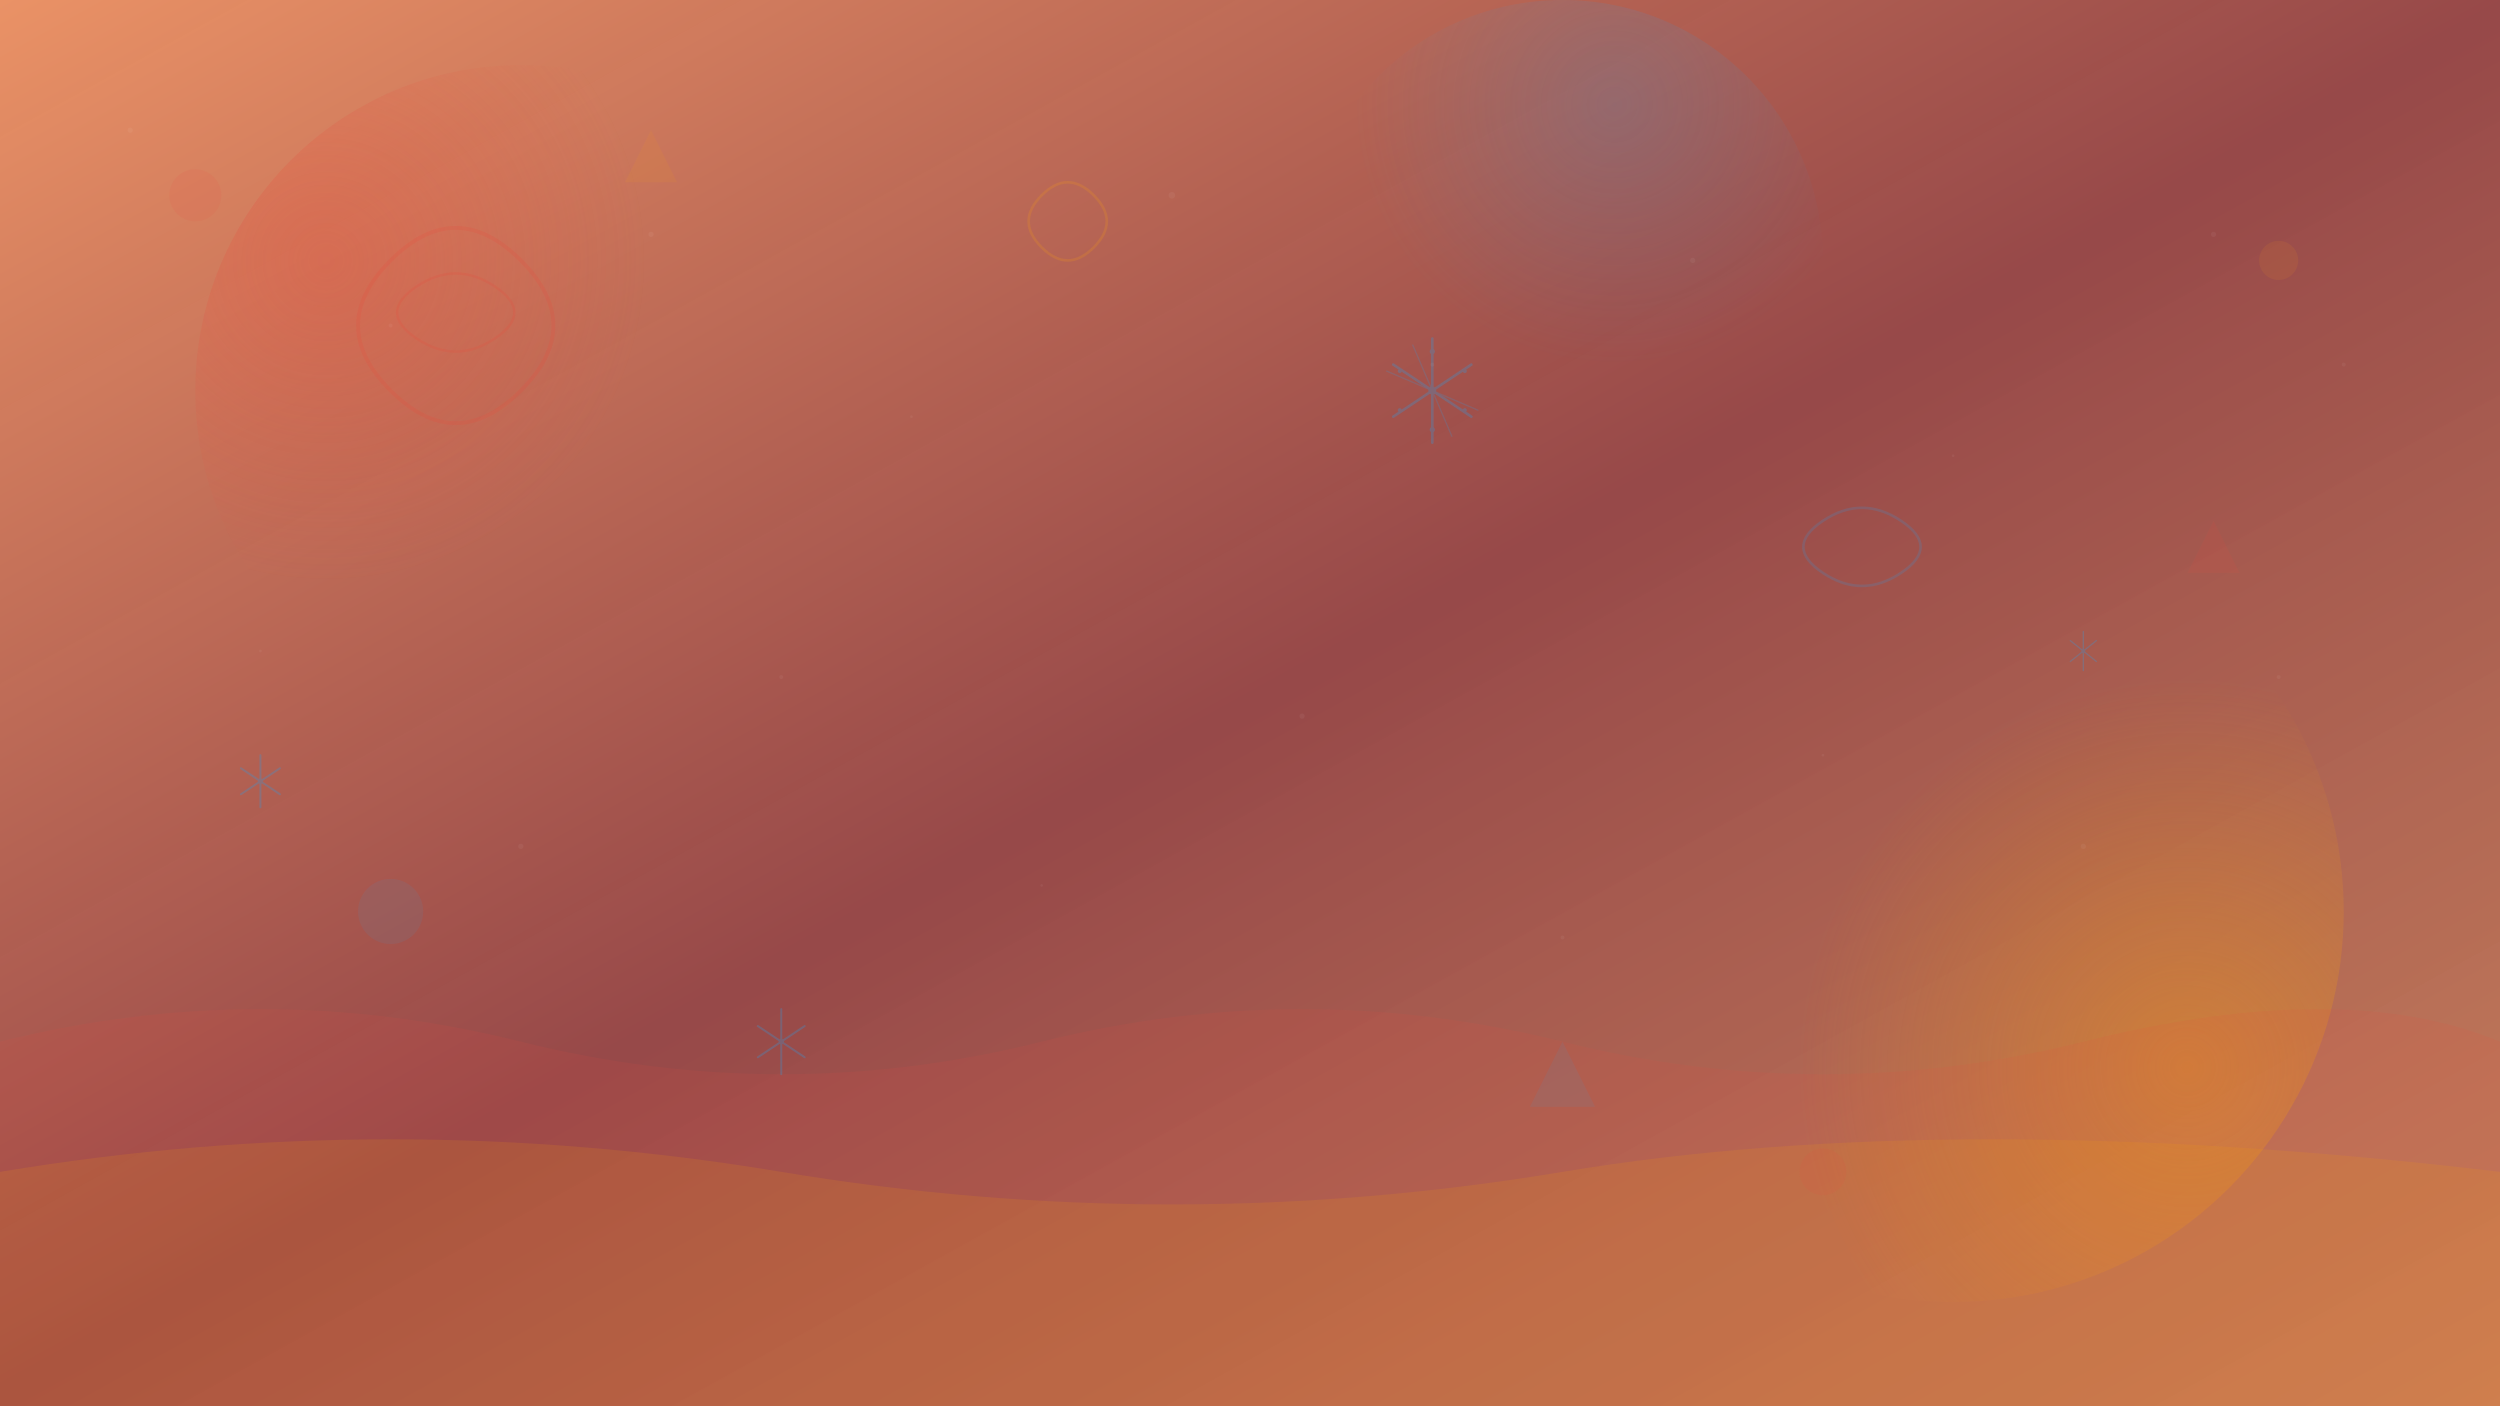
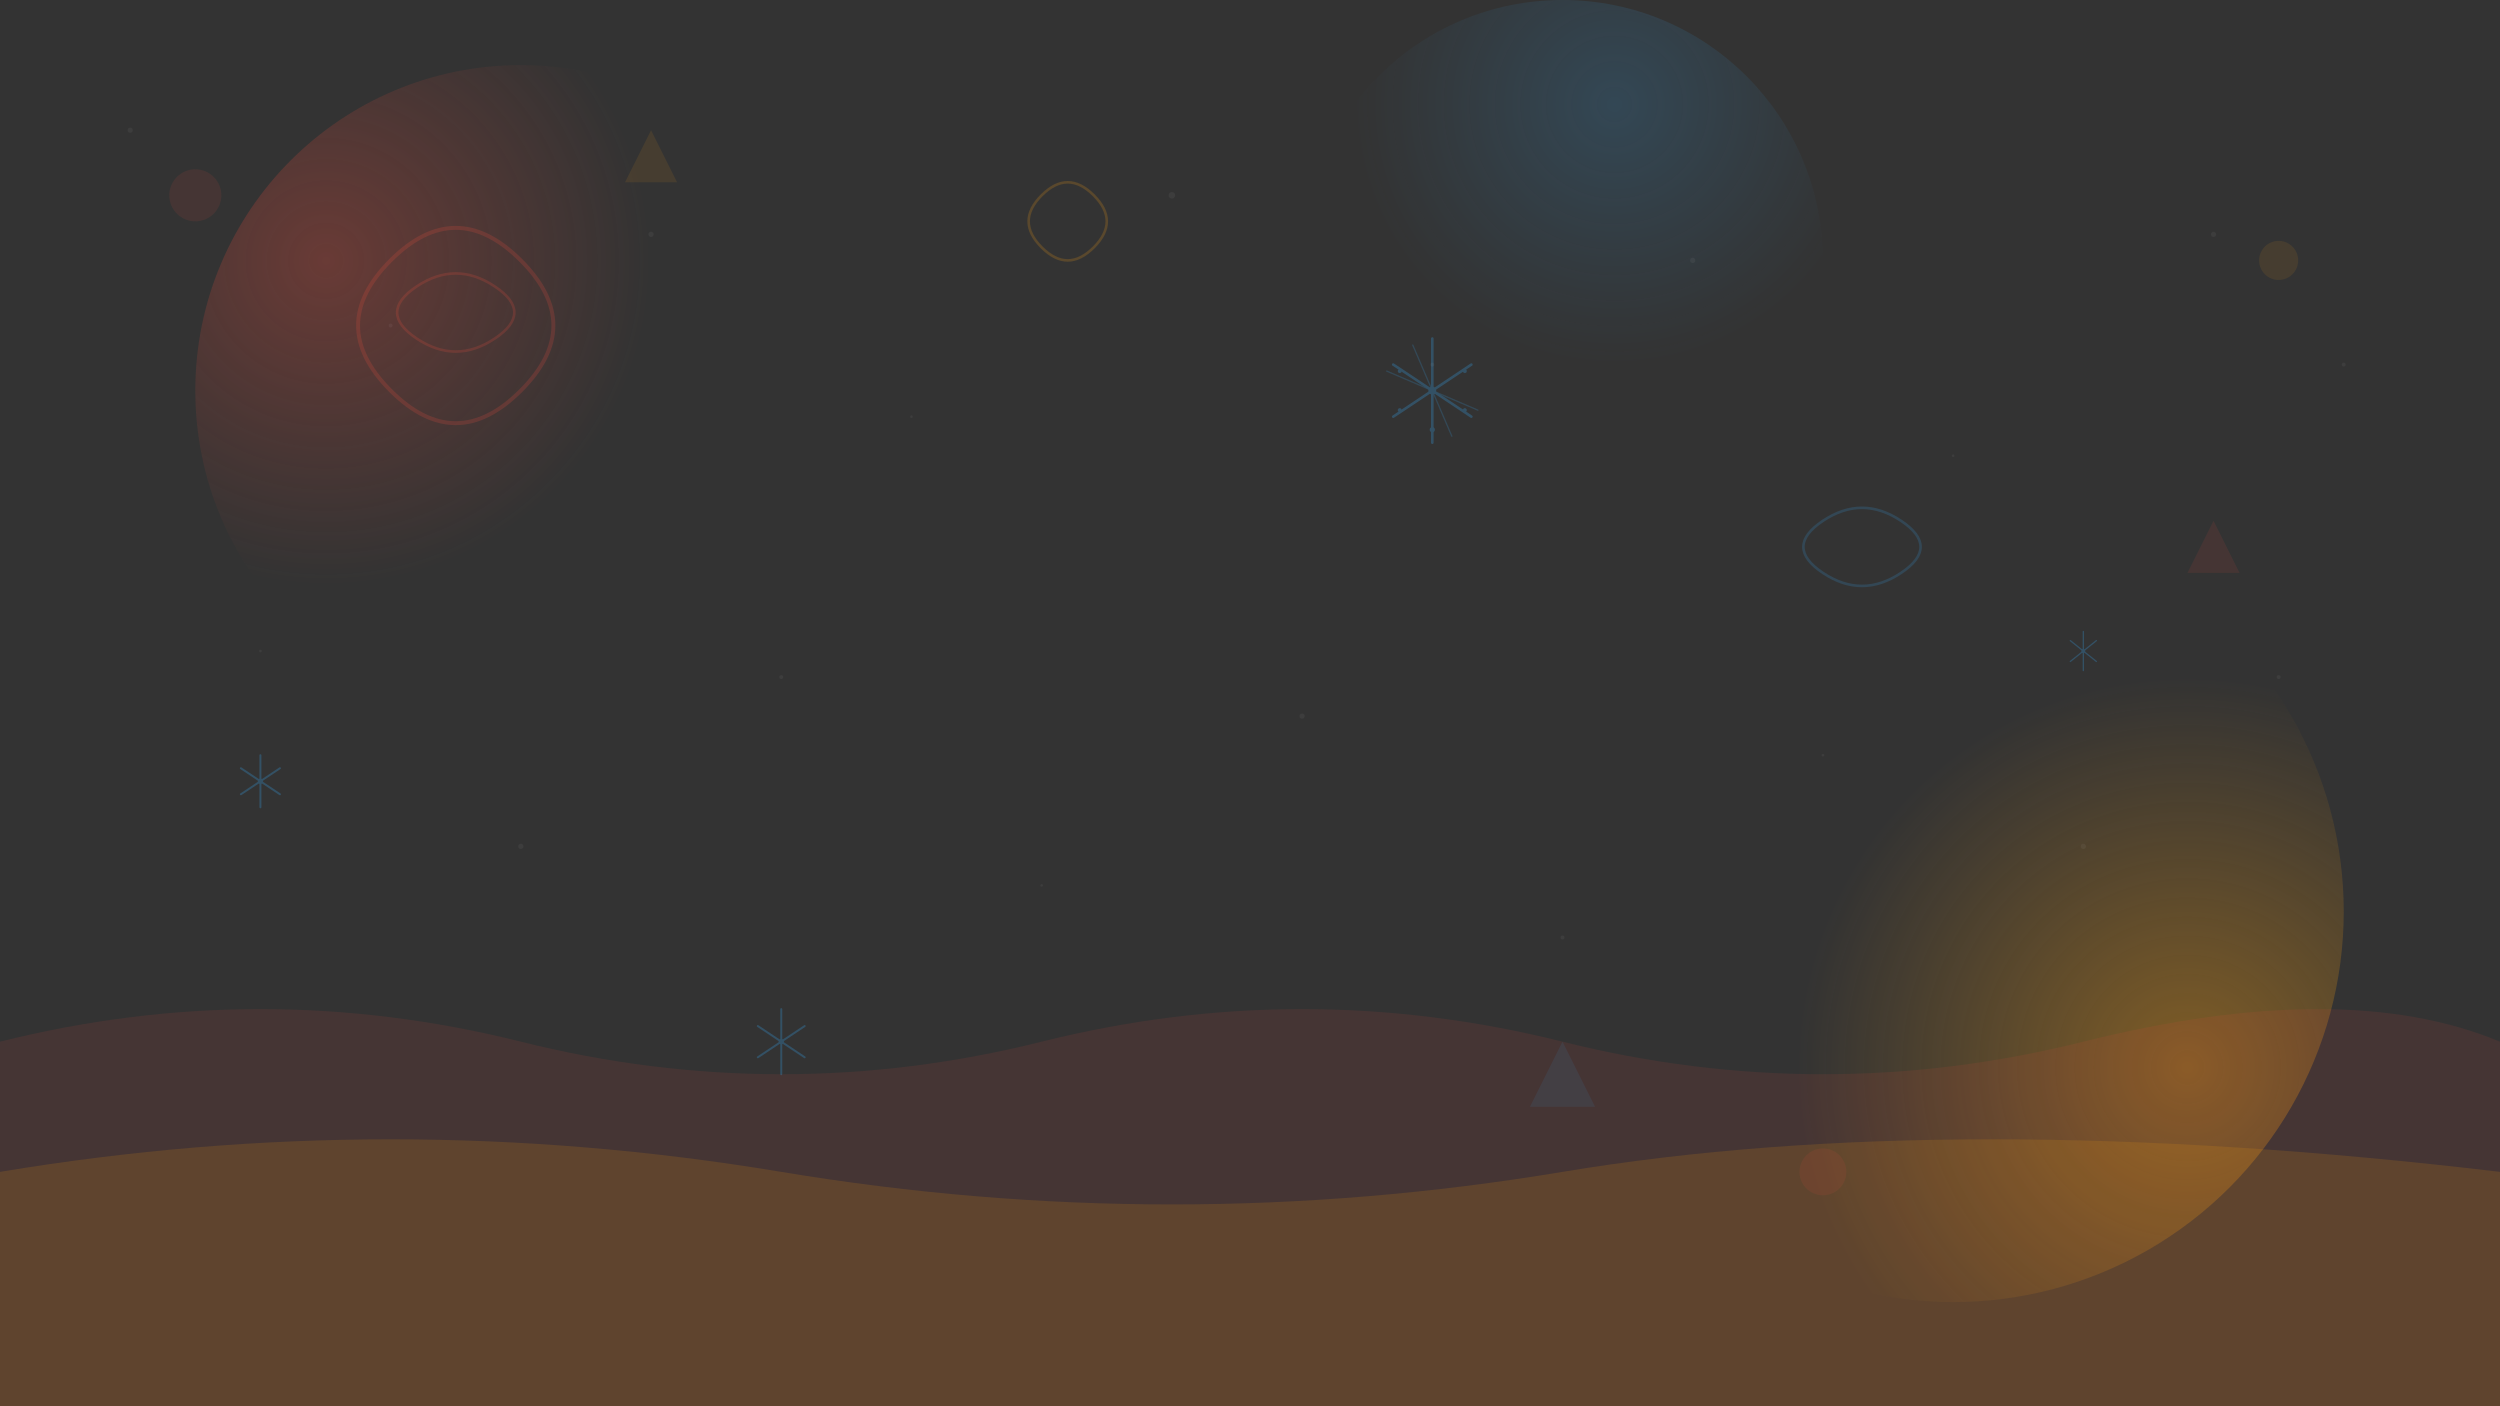
<svg xmlns="http://www.w3.org/2000/svg" width="1920" height="1080" viewBox="0 0 1920 1080" fill="none">
  <rect x="0" y="0" width="1920" height="1080" fill="#333333" stroke="none" />
  <defs>
    <linearGradient id="baseGradient" x1="0%" y1="0%" x2="100%" y2="100%">
      <stop offset="0%" style="stop-color:#ea9266;stop-opacity:1" />
      <stop offset="50%" style="stop-color:#a24b4b;stop-opacity:0.9" />
      <stop offset="100%" style="stop-color:#ea9266;stop-opacity:0.8" />
    </linearGradient>
    <radialGradient id="spotGradient1" cx="20%" cy="30%">
      <stop offset="0%" style="stop-color:#E74C3C;stop-opacity:0.3" />
      <stop offset="100%" style="stop-color:#E74C3C;stop-opacity:0" />
    </radialGradient>
    <radialGradient id="spotGradient2" cx="80%" cy="70%">
      <stop offset="0%" style="stop-color:#F39C12;stop-opacity:0.4" />
      <stop offset="100%" style="stop-color:#F39C12;stop-opacity:0" />
    </radialGradient>
    <radialGradient id="frostGradient" cx="60%" cy="20%">
      <stop offset="0%" style="stop-color:#3498DB;stop-opacity:0.2" />
      <stop offset="100%" style="stop-color:#3498DB;stop-opacity:0" />
    </radialGradient>
  </defs>
-   <rect width="1920" height="1080" fill="url(#baseGradient)" />
  <circle cx="400" cy="300" r="250" fill="url(#spotGradient1)" />
  <circle cx="1500" cy="700" r="300" fill="url(#spotGradient2)" />
  <circle cx="1200" cy="200" r="200" fill="url(#frostGradient)" />
  <path d="M0 800 Q200 750 400 800 Q600 850 800 800 Q1000 750 1200 800 Q1400 850 1600 800 Q1800 750 1920 800 L1920 1080 L0 1080 Z" fill="#E74C3C" opacity="0.1" />
  <path d="M0 900 Q300 850 600 900 Q900 950 1200 900 Q1500 850 1920 900 L1920 1080 L0 1080 Z" fill="#F39C12" opacity="0.15" />
  <g opacity="0.2">
    <path d="M300 200 Q350 150 400 200 Q450 250 400 300 Q350 350 300 300 Q250 250 300 200" stroke="#E74C3C" stroke-width="3" fill="none" />
    <path d="M320 220 Q350 200 380 220 Q410 240 380 260 Q350 280 320 260 Q290 240 320 220" stroke="#E74C3C" stroke-width="2" fill="none" />
    <path d="M1400 400 Q1430 380 1460 400 Q1490 420 1460 440 Q1430 460 1400 440 Q1370 420 1400 400" stroke="#3498DB" stroke-width="2" fill="none" />
    <path d="M800 150 Q820 130 840 150 Q860 170 840 190 Q820 210 800 190 Q780 170 800 150" stroke="#F39C12" stroke-width="2" fill="none" />
  </g>
  <g opacity="0.3">
    <g transform="translate(1100,300)">
      <path d="M0,-40 L0,40 M-30,-20 L30,20 M-30,20 L30,-20" stroke="#3498DB" stroke-width="2" stroke-linecap="round" />
      <path d="M-15,-35 L15,35 M-35,-15 L35,15" stroke="#3498DB" stroke-width="1" stroke-linecap="round" opacity="0.7" />
      <circle cx="0" cy="0" r="3" fill="#3498DB" />
-       <circle cx="0" cy="-30" r="2" fill="#3498DB" />
      <circle cx="0" cy="30" r="2" fill="#3498DB" />
      <circle cx="-25" cy="-15" r="1.5" fill="#3498DB" />
      <circle cx="25" cy="-15" r="1.5" fill="#3498DB" />
      <circle cx="-25" cy="15" r="1.5" fill="#3498DB" />
      <circle cx="25" cy="15" r="1.5" fill="#3498DB" />
    </g>
    <g transform="translate(200,600)">
      <path d="M0,-20 L0,20 M-15,-10 L15,10 M-15,10 L15,-10" stroke="#3498DB" stroke-width="1.5" stroke-linecap="round" />
      <circle cx="0" cy="0" r="2" fill="#3498DB" />
    </g>
    <g transform="translate(1600,500)">
      <path d="M0,-15 L0,15 M-10,-8 L10,8 M-10,8 L10,-8" stroke="#3498DB" stroke-width="1" stroke-linecap="round" />
      <circle cx="0" cy="0" r="1.5" fill="#3498DB" />
    </g>
    <g transform="translate(600,800)">
      <path d="M0,-25 L0,25 M-18,-12 L18,12 M-18,12 L18,-12" stroke="#3498DB" stroke-width="1.5" stroke-linecap="round" />
      <circle cx="0" cy="0" r="2" fill="#3498DB" />
    </g>
  </g>
  <g opacity="0.1">
    <circle cx="150" cy="150" r="20" fill="#E74C3C" />
    <circle cx="1750" cy="200" r="15" fill="#F39C12" />
-     <circle cx="300" cy="700" r="25" fill="#3498DB" />
    <circle cx="1400" cy="900" r="18" fill="#E74C3C" />
    <polygon points="500,100 520,140 480,140" fill="#F39C12" />
    <polygon points="1200,800 1225,850 1175,850" fill="#3498DB" />
    <polygon points="1700,400 1720,440 1680,440" fill="#E74C3C" />
  </g>
  <g opacity="0.05">
    <circle cx="100" cy="100" r="2" fill="#FFF" />
    <circle cx="300" cy="250" r="1.5" fill="#FFF" />
    <circle cx="500" cy="180" r="2" fill="#FFF" />
    <circle cx="700" cy="320" r="1" fill="#FFF" />
    <circle cx="900" cy="150" r="2.5" fill="#FFF" />
    <circle cx="1100" cy="280" r="1.5" fill="#FFF" />
    <circle cx="1300" cy="200" r="2" fill="#FFF" />
    <circle cx="1500" cy="350" r="1" fill="#FFF" />
    <circle cx="1700" cy="180" r="2" fill="#FFF" />
    <circle cx="1800" cy="280" r="1.5" fill="#FFF" />
    <circle cx="200" cy="500" r="1" fill="#FFF" />
    <circle cx="400" cy="650" r="2" fill="#FFF" />
    <circle cx="600" cy="520" r="1.5" fill="#FFF" />
    <circle cx="800" cy="680" r="1" fill="#FFF" />
    <circle cx="1000" cy="550" r="2" fill="#FFF" />
    <circle cx="1200" cy="720" r="1.5" fill="#FFF" />
    <circle cx="1400" cy="580" r="1" fill="#FFF" />
    <circle cx="1600" cy="650" r="2" fill="#FFF" />
    <circle cx="1750" cy="520" r="1.5" fill="#FFF" />
  </g>
</svg>